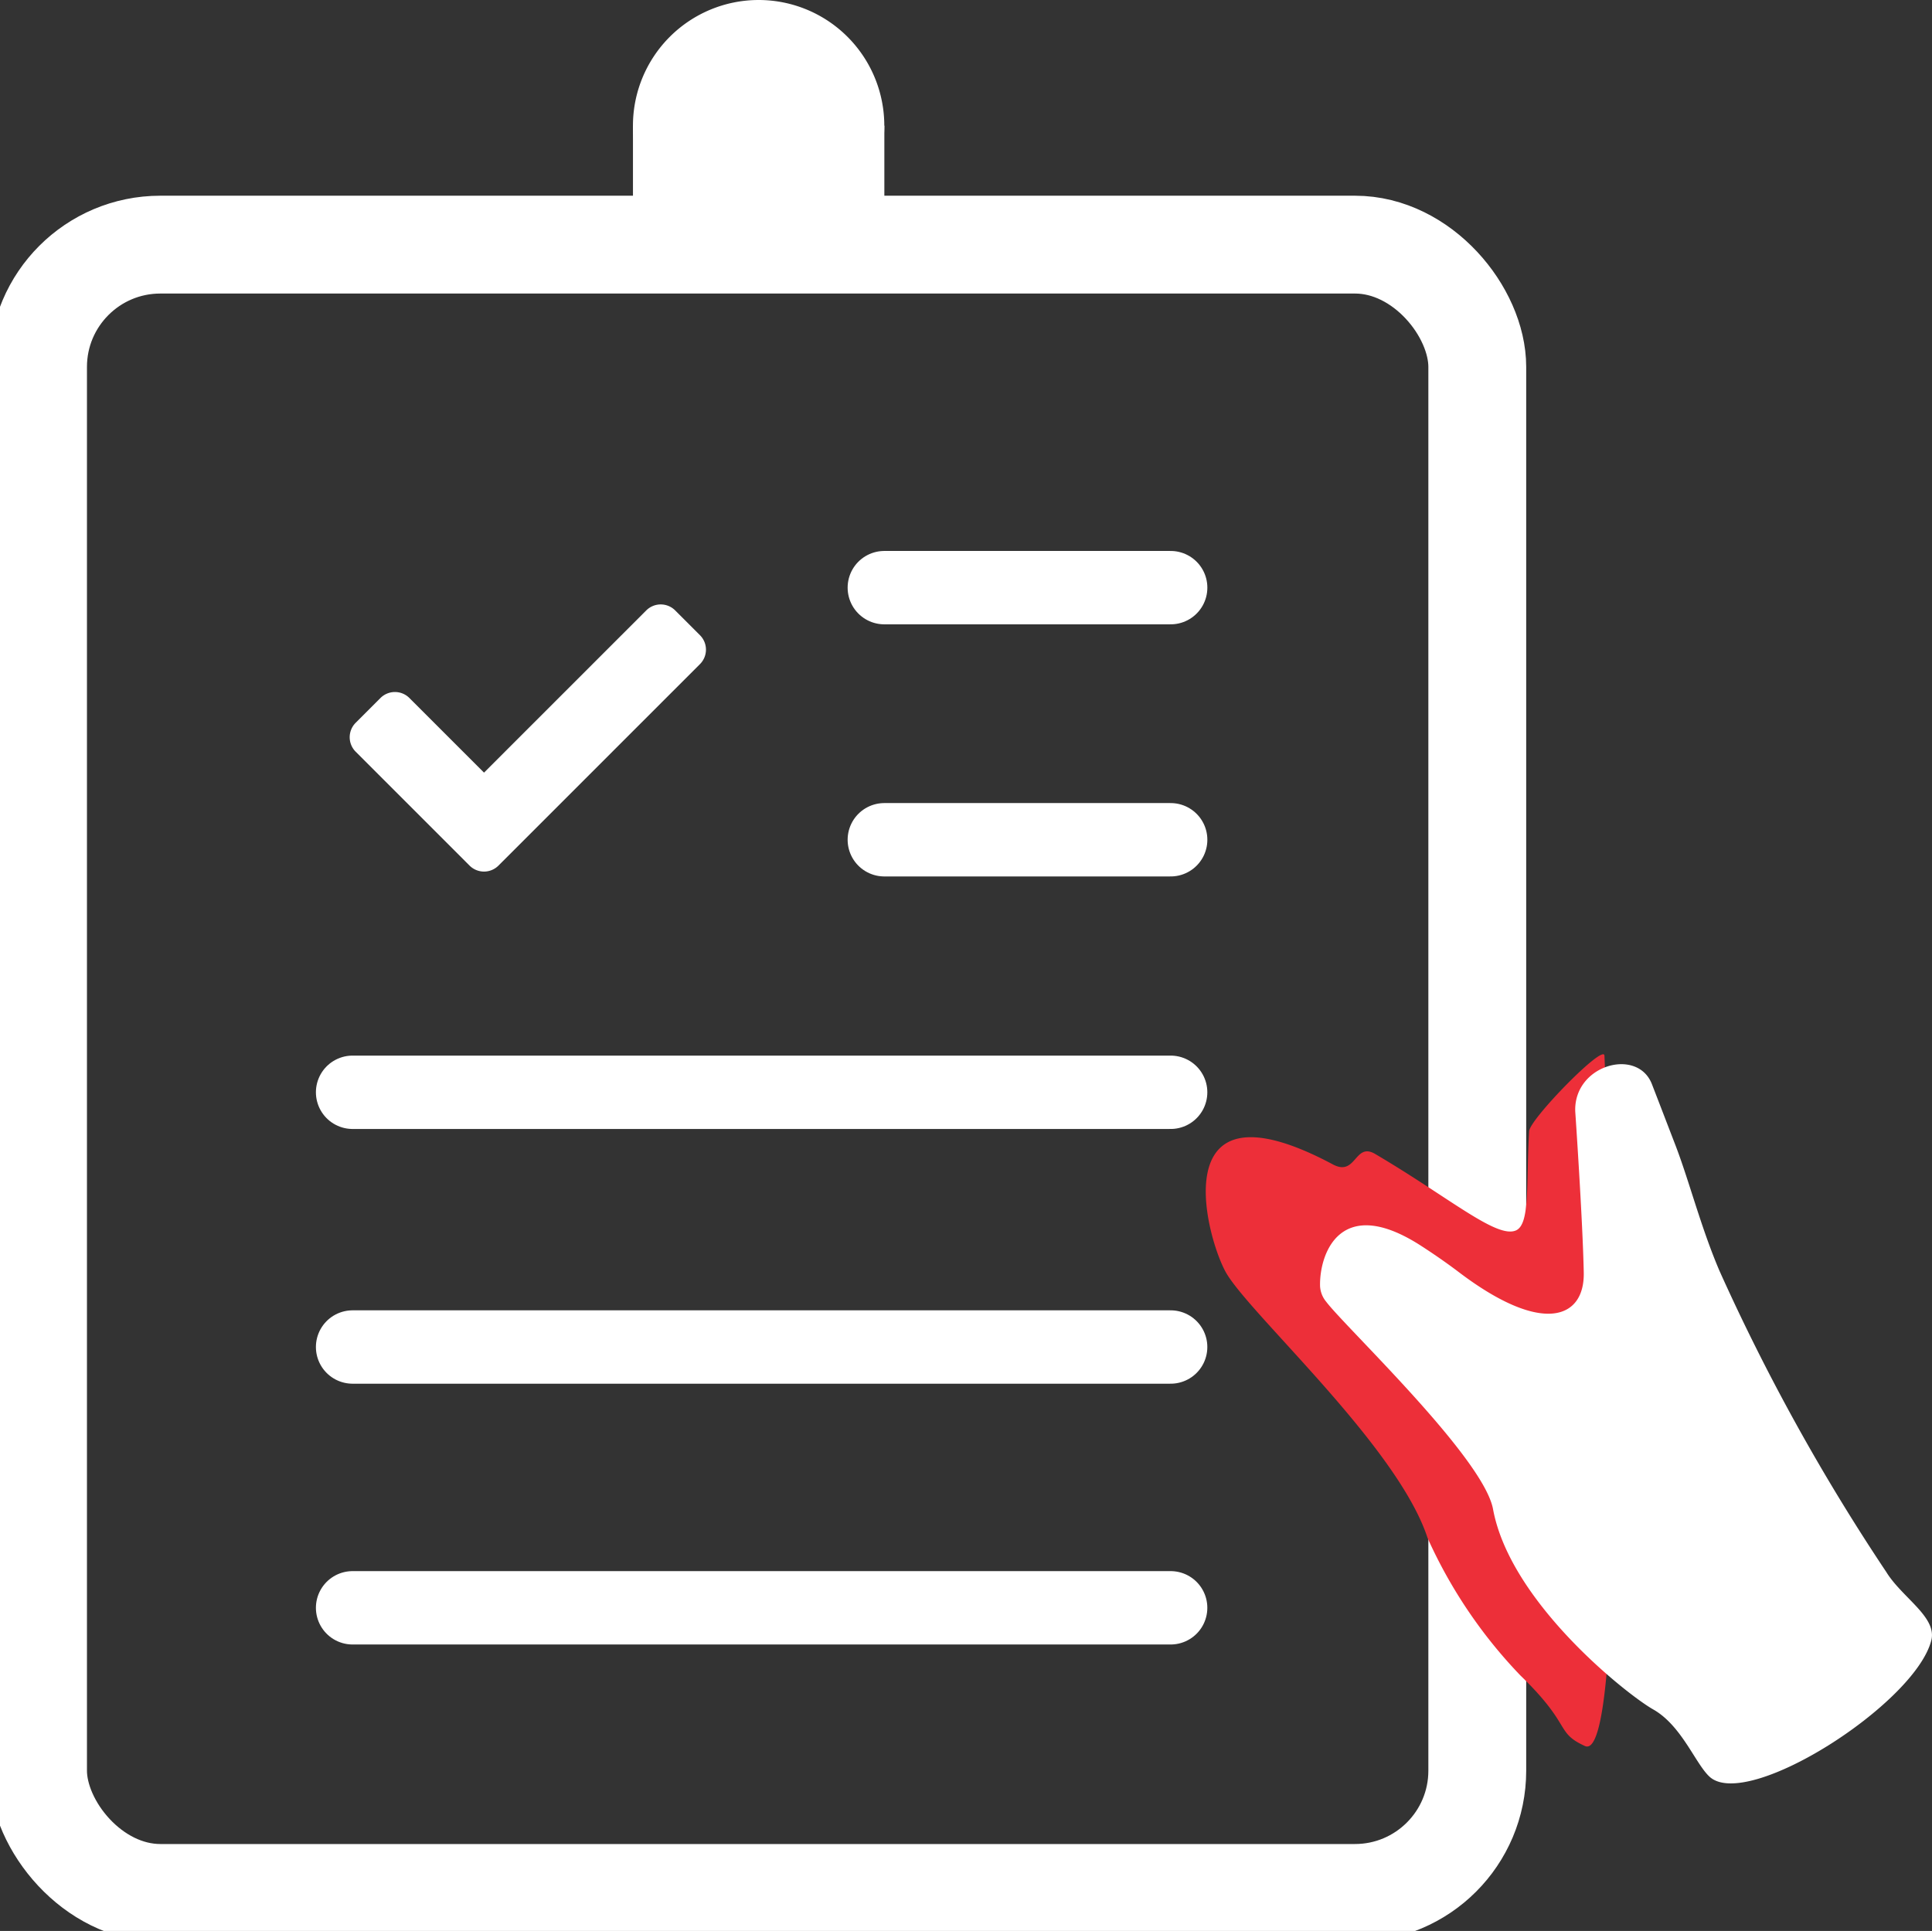
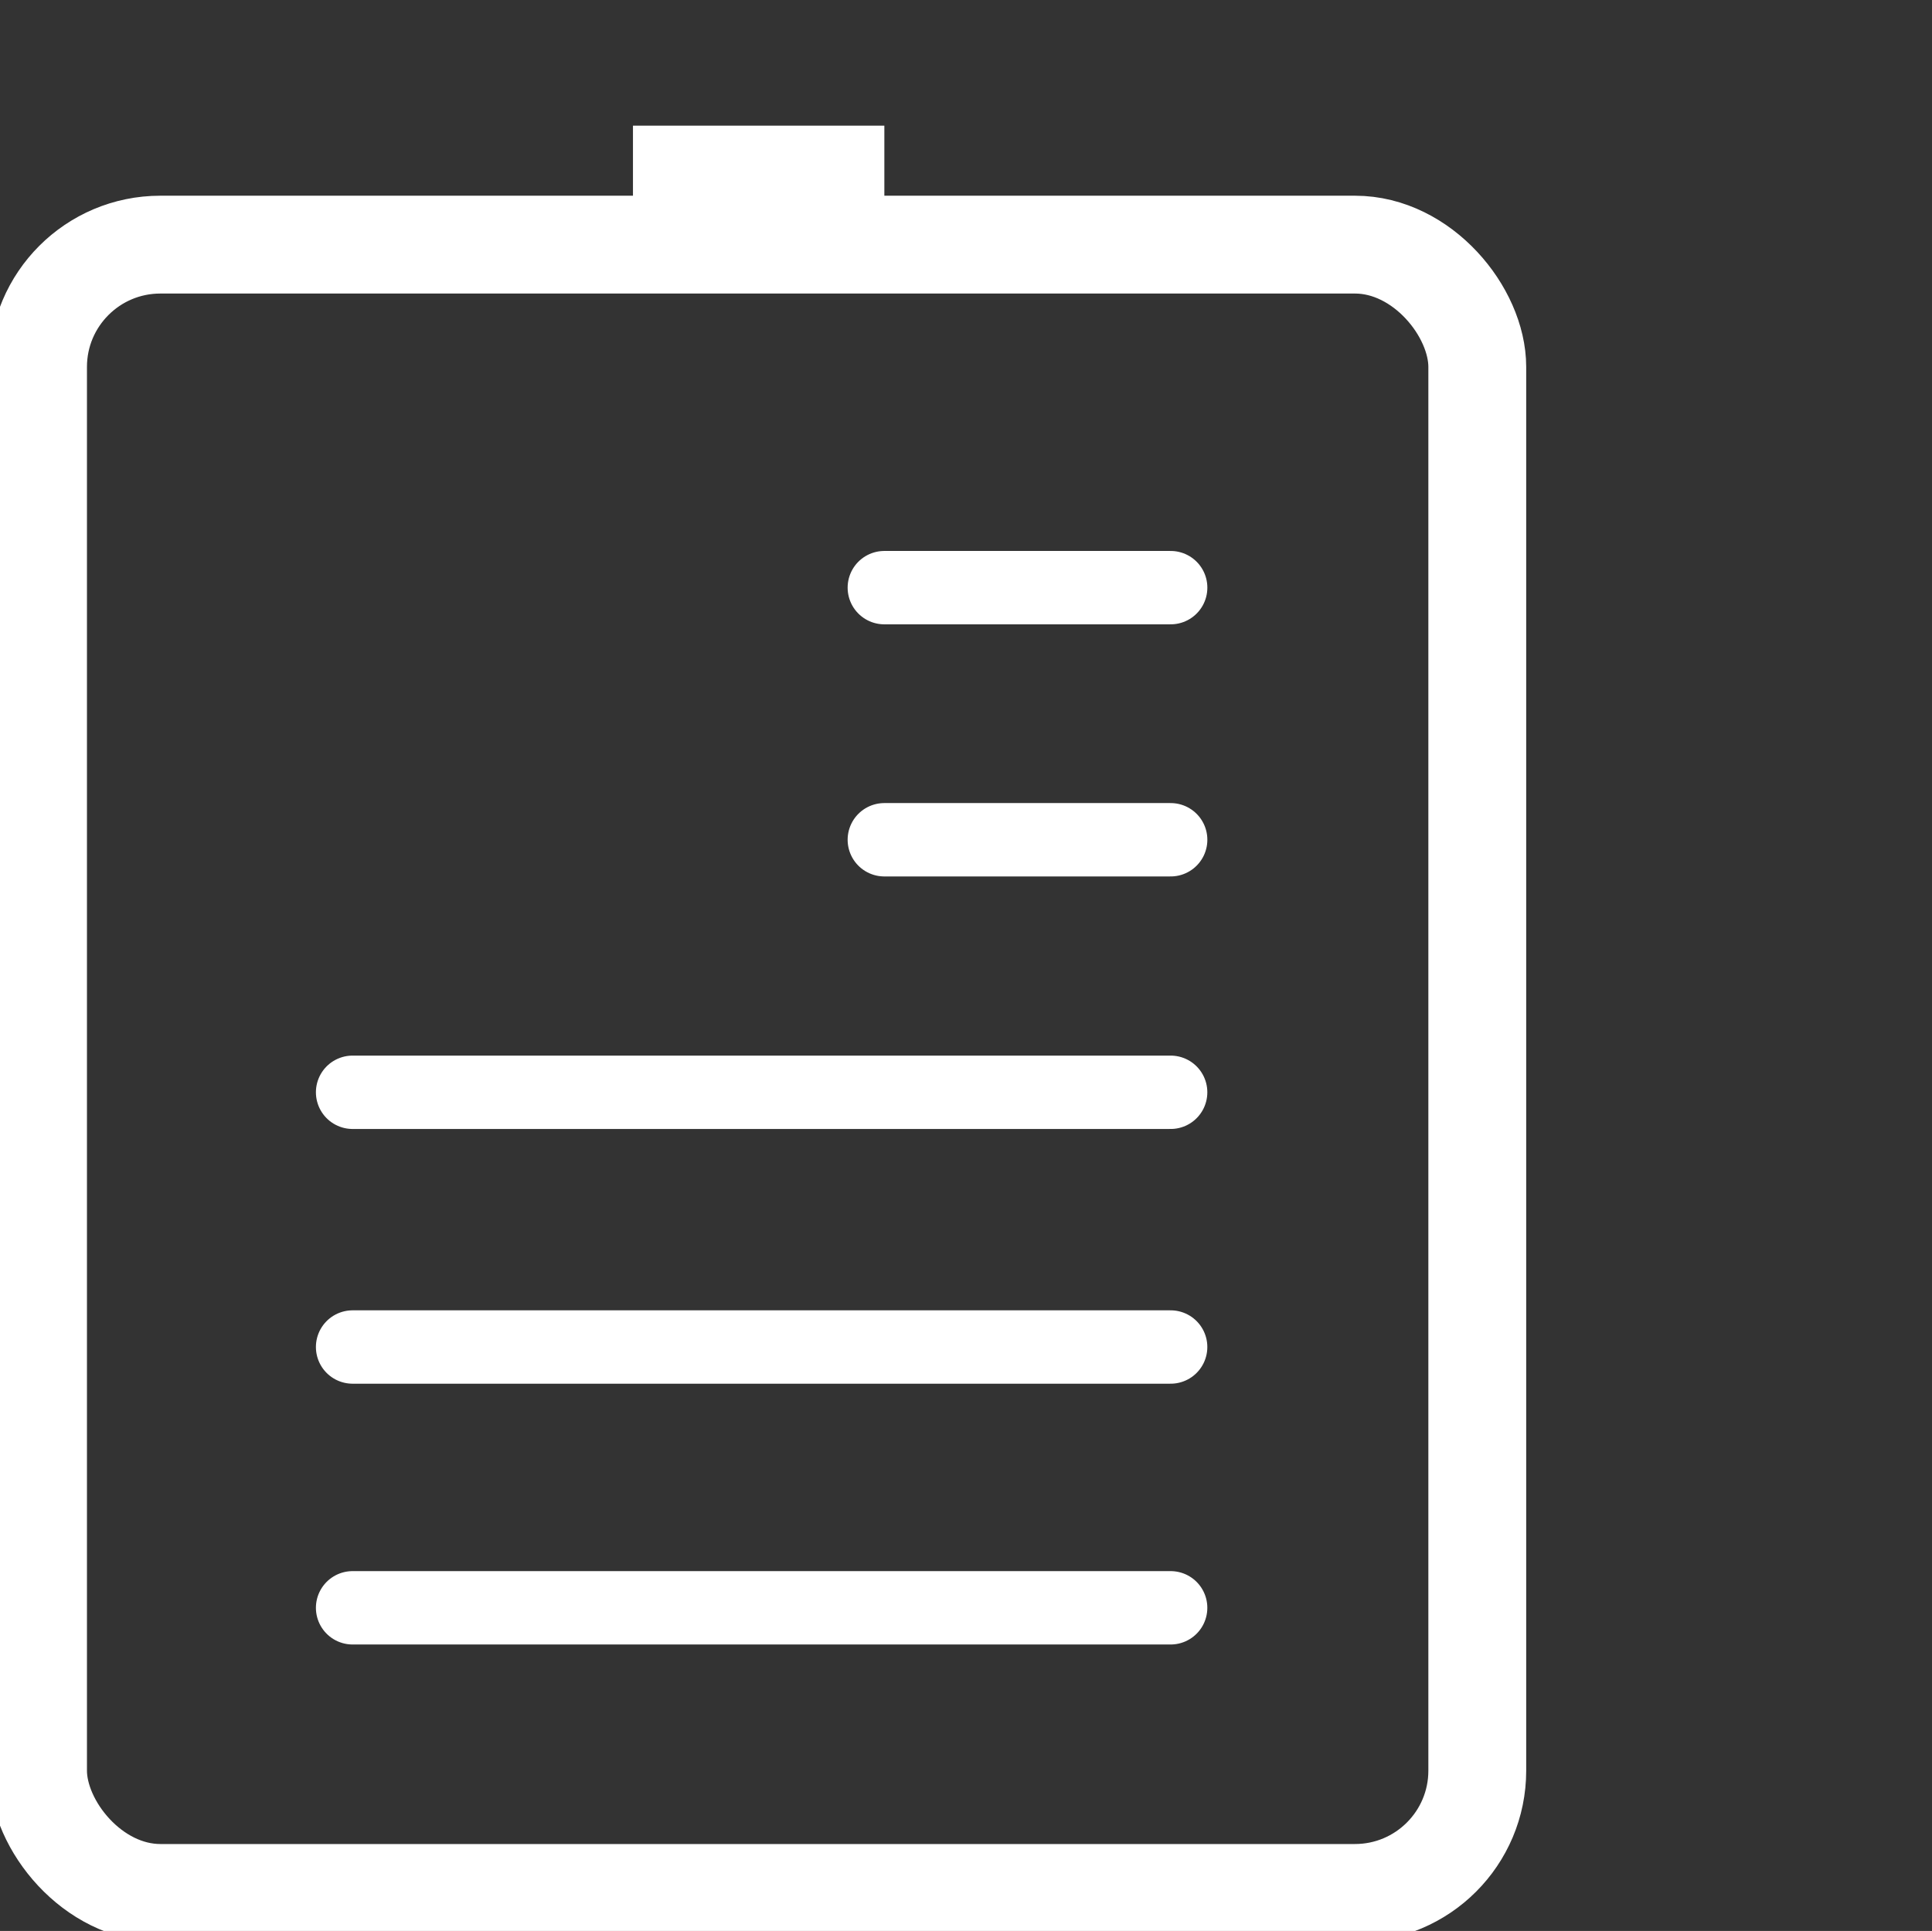
<svg xmlns="http://www.w3.org/2000/svg" id="Group_13" data-name="Group 13" width="78.984" height="78.951" viewBox="0 0 78.984 78.951">
  <rect x="0" y="0" width="78.984" height="78.951" fill="#333333" stroke="none" />
  <defs>
    <clipPath id="clip-path">
      <rect id="Rectangle_185" data-name="Rectangle 185" width="78.984" height="78.951" fill="none" />
    </clipPath>
  </defs>
  <rect id="Rectangle_183" data-name="Rectangle 183" width="10.277" height="5.505" transform="translate(25.877 5.138)" fill="#fff" />
  <path id="Path_8" data-name="Path 8" d="M118.286,238.863h33.443M118.286,228.2h33.443m-33.443-10.415h33.443M140.024,207.46h11.706m-11.706-10.308h11.706" transform="translate(-103.871 -173.125)" fill="none" stroke="#fff" stroke-linecap="round" stroke-linejoin="round" stroke-width="3" />
  <g id="Group_12" data-name="Group 12">
    <g id="Group_11" data-name="Group 11" clip-path="url(#clip-path)">
      <rect id="Rectangle_184" data-name="Rectangle 184" width="58.839" height="67.394" rx="5" transform="translate(1.555 10.002)" fill="none" stroke="#fff" stroke-linecap="round" stroke-linejoin="round" stroke-width="4" />
-       <path id="Path_9" data-name="Path 9" d="M123.151,214.242a.716.716,0,0,0,1.013,0l8.237-8.237a.716.716,0,0,0,0-1.013l-1.013-1.013a.716.716,0,0,0-1.013,0l-6.717,6.717-3.136-3.136a.716.716,0,0,0-1.013,0l-1.013,1.013a.716.716,0,0,0,0,1.013Z" transform="translate(-103.87 -178.936)" fill="#fff" />
-       <path id="Path_10" data-name="Path 10" d="M123.151,214.242a.716.716,0,0,0,1.013,0l8.237-8.237a.716.716,0,0,0,0-1.013l-1.013-1.013a.716.716,0,0,0-1.013,0l-6.717,6.717-3.136-3.136a.716.716,0,0,0-1.013,0l-1.013,1.013a.716.716,0,0,0,0,1.013Z" transform="translate(-103.87 -178.936)" fill="none" stroke="#fff" stroke-linejoin="round" stroke-width="0.24" />
-       <path id="Path_11" data-name="Path 11" d="M217.468,0a5.138,5.138,0,1,1-5.138,5.138A5.141,5.141,0,0,1,217.468,0" transform="translate(-186.454)" fill="#fff" />
-       <path id="Path_12" data-name="Path 12" d="M420.788,353.763s1.2,29.144-.8,28.228c-1.227-.563-.508-.827-2.64-2.888a19.857,19.857,0,0,1-3.79-5.614c-1.207-3.7-7.086-8.978-8.2-10.784-.811-1.312-2.754-8.273,4.327-4.493.961.513.884-.925,1.728-.428,3.037,1.787,4.952,3.458,5.748,3.131.6-.247.42-1.913.548-4.061.029-.494,3.05-3.587,3.078-3.091" transform="translate(-355.195 -310.603)" fill="#ed2f39" />
-       <path id="Path_13" data-name="Path 13" d="M467.808,380.542c-.655,2.6-7.526,6.991-9.066,5.581-.582-.533-1.139-2.094-2.312-2.756-1.017-.574-5.833-4.347-6.54-8.182-.389-2.114-6.04-7.443-6.823-8.485a1.085,1.085,0,0,1-.249-.63c-.036-1.3.806-3.805,4.137-1.65.561.363,1.094.735,1.573,1.1,3.409,2.57,5.107,1.863,5.07-.011-.043-2.153-.348-6.589-.348-6.589-.069-1.9,2.544-2.634,3.134-1.115.258.664.578,1.5.948,2.46.57,1.471,1.045,3.37,1.809,5.161a84.717,84.717,0,0,0,6.825,12.326c.647,1.052,2.082,1.84,1.841,2.795" transform="translate(-388.851 -313.478)" fill="#fff" />
    </g>
  </g>
</svg>